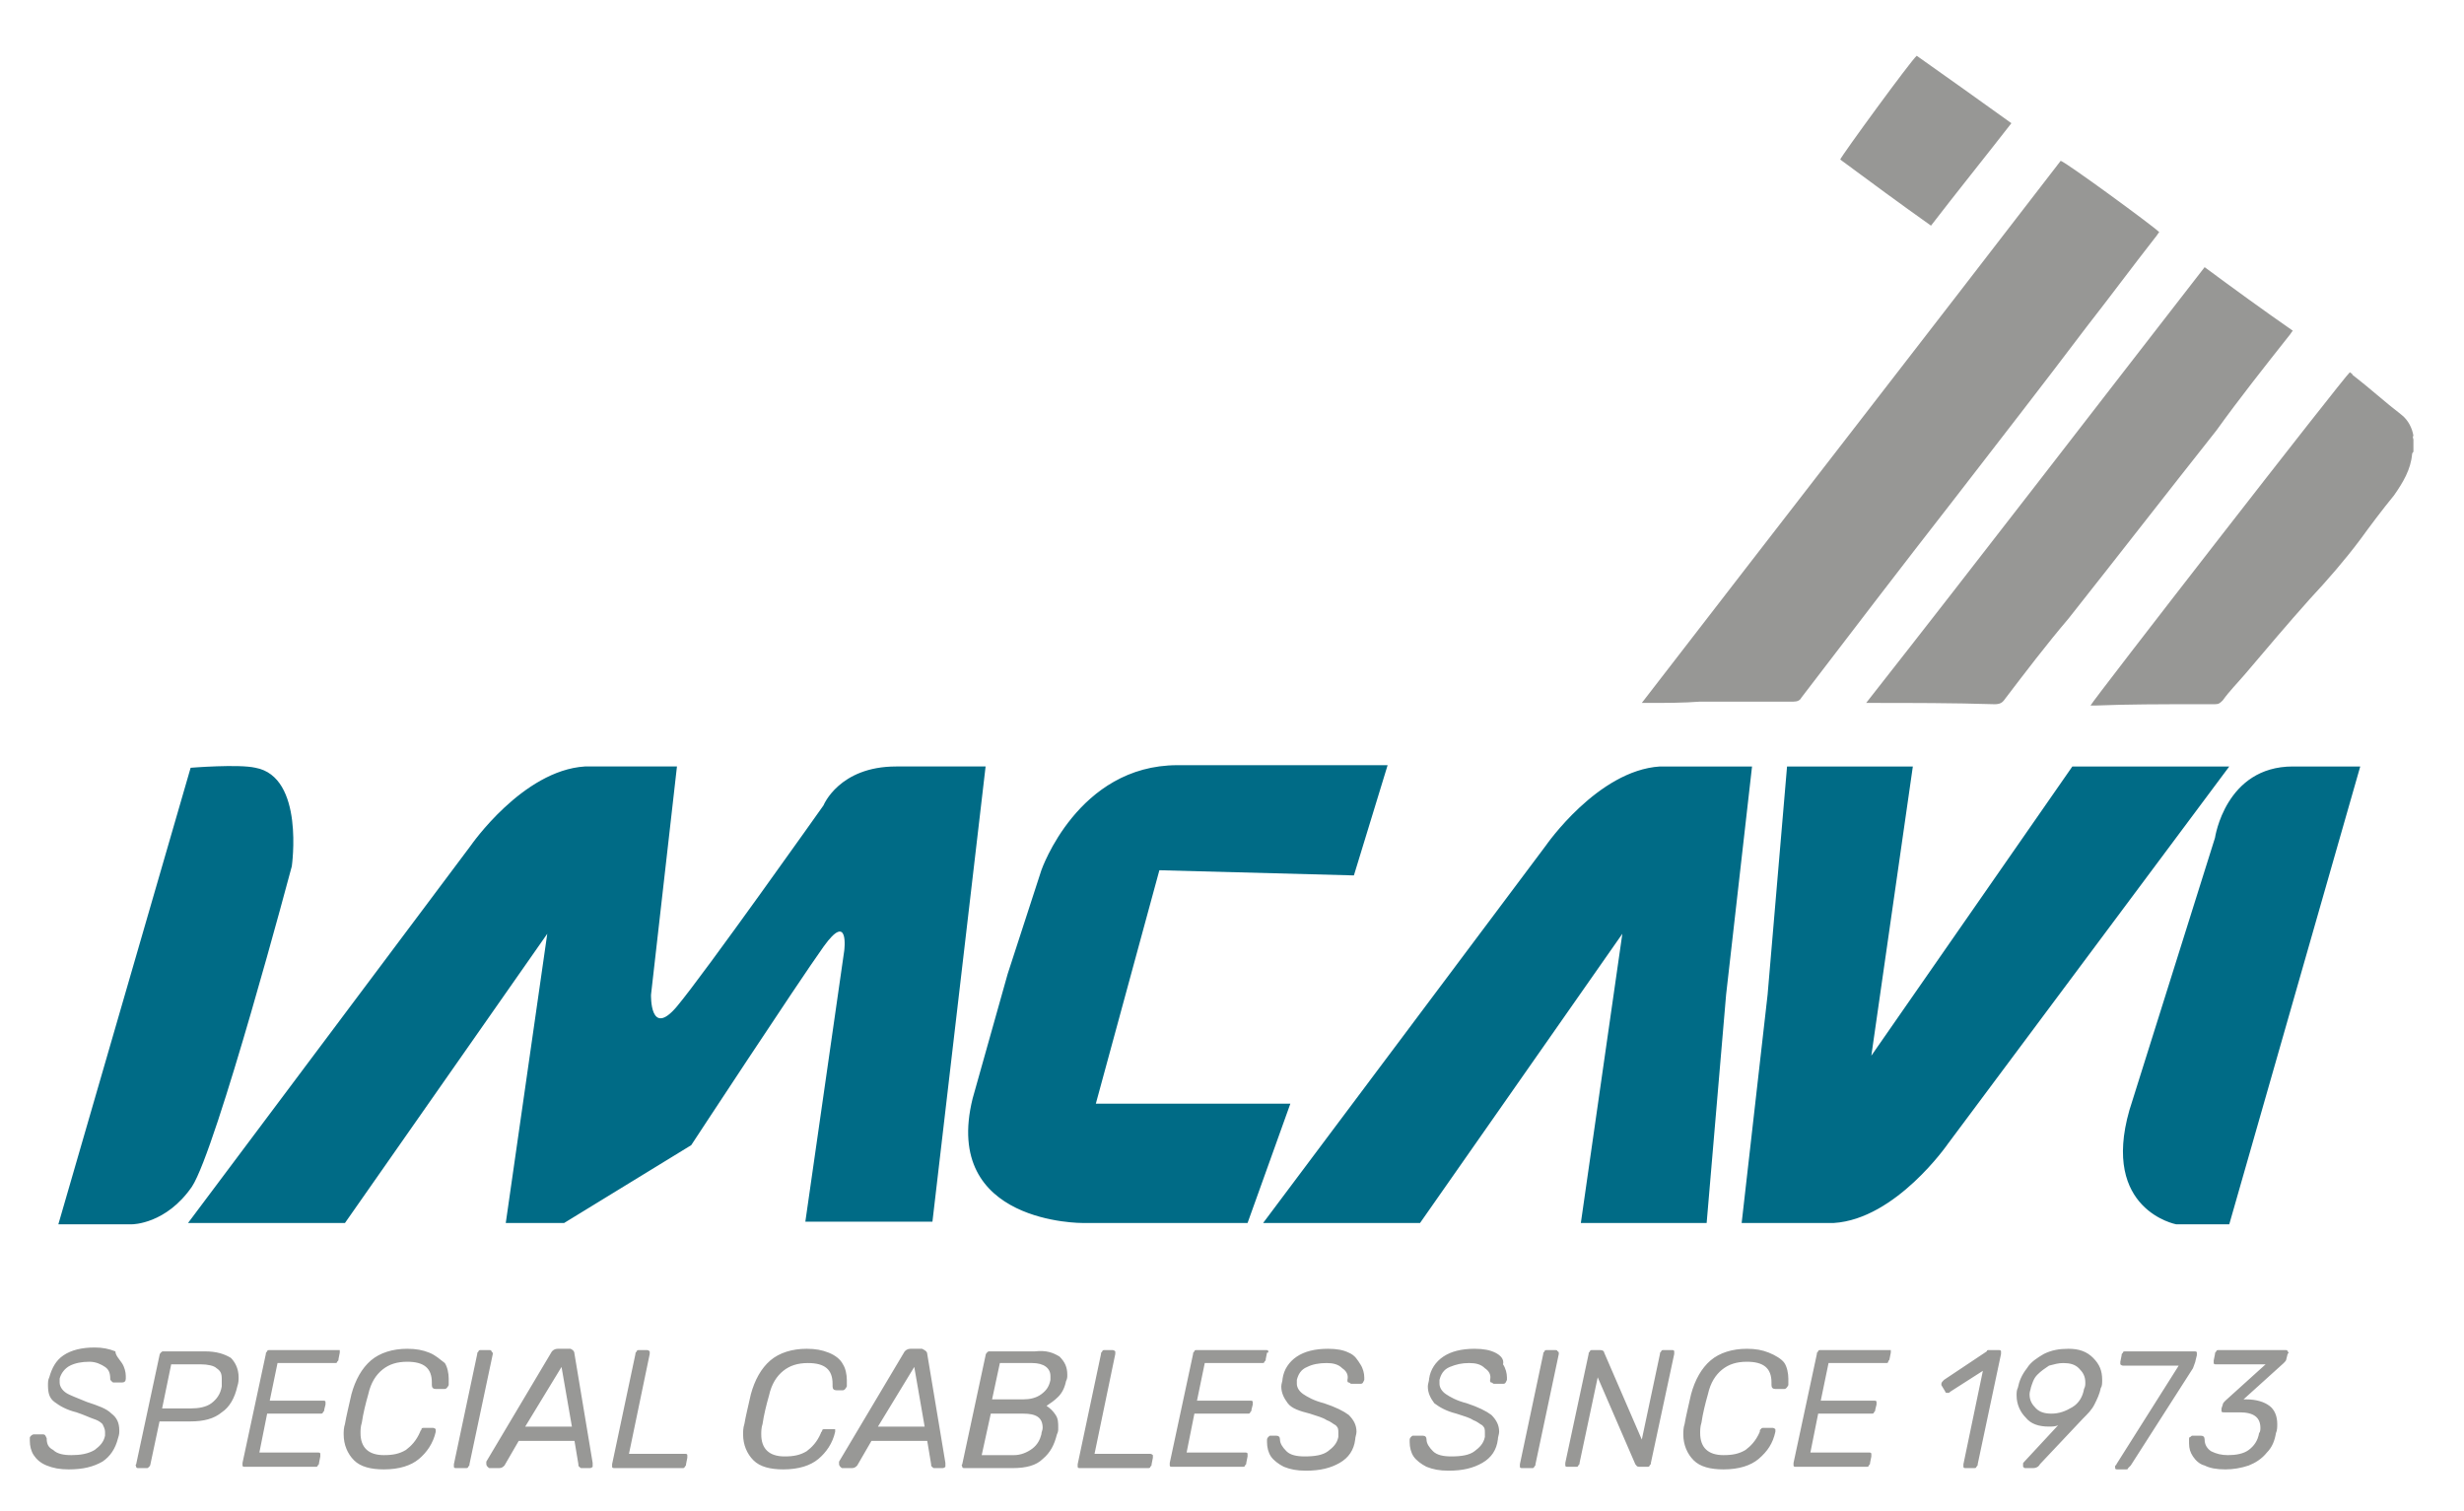
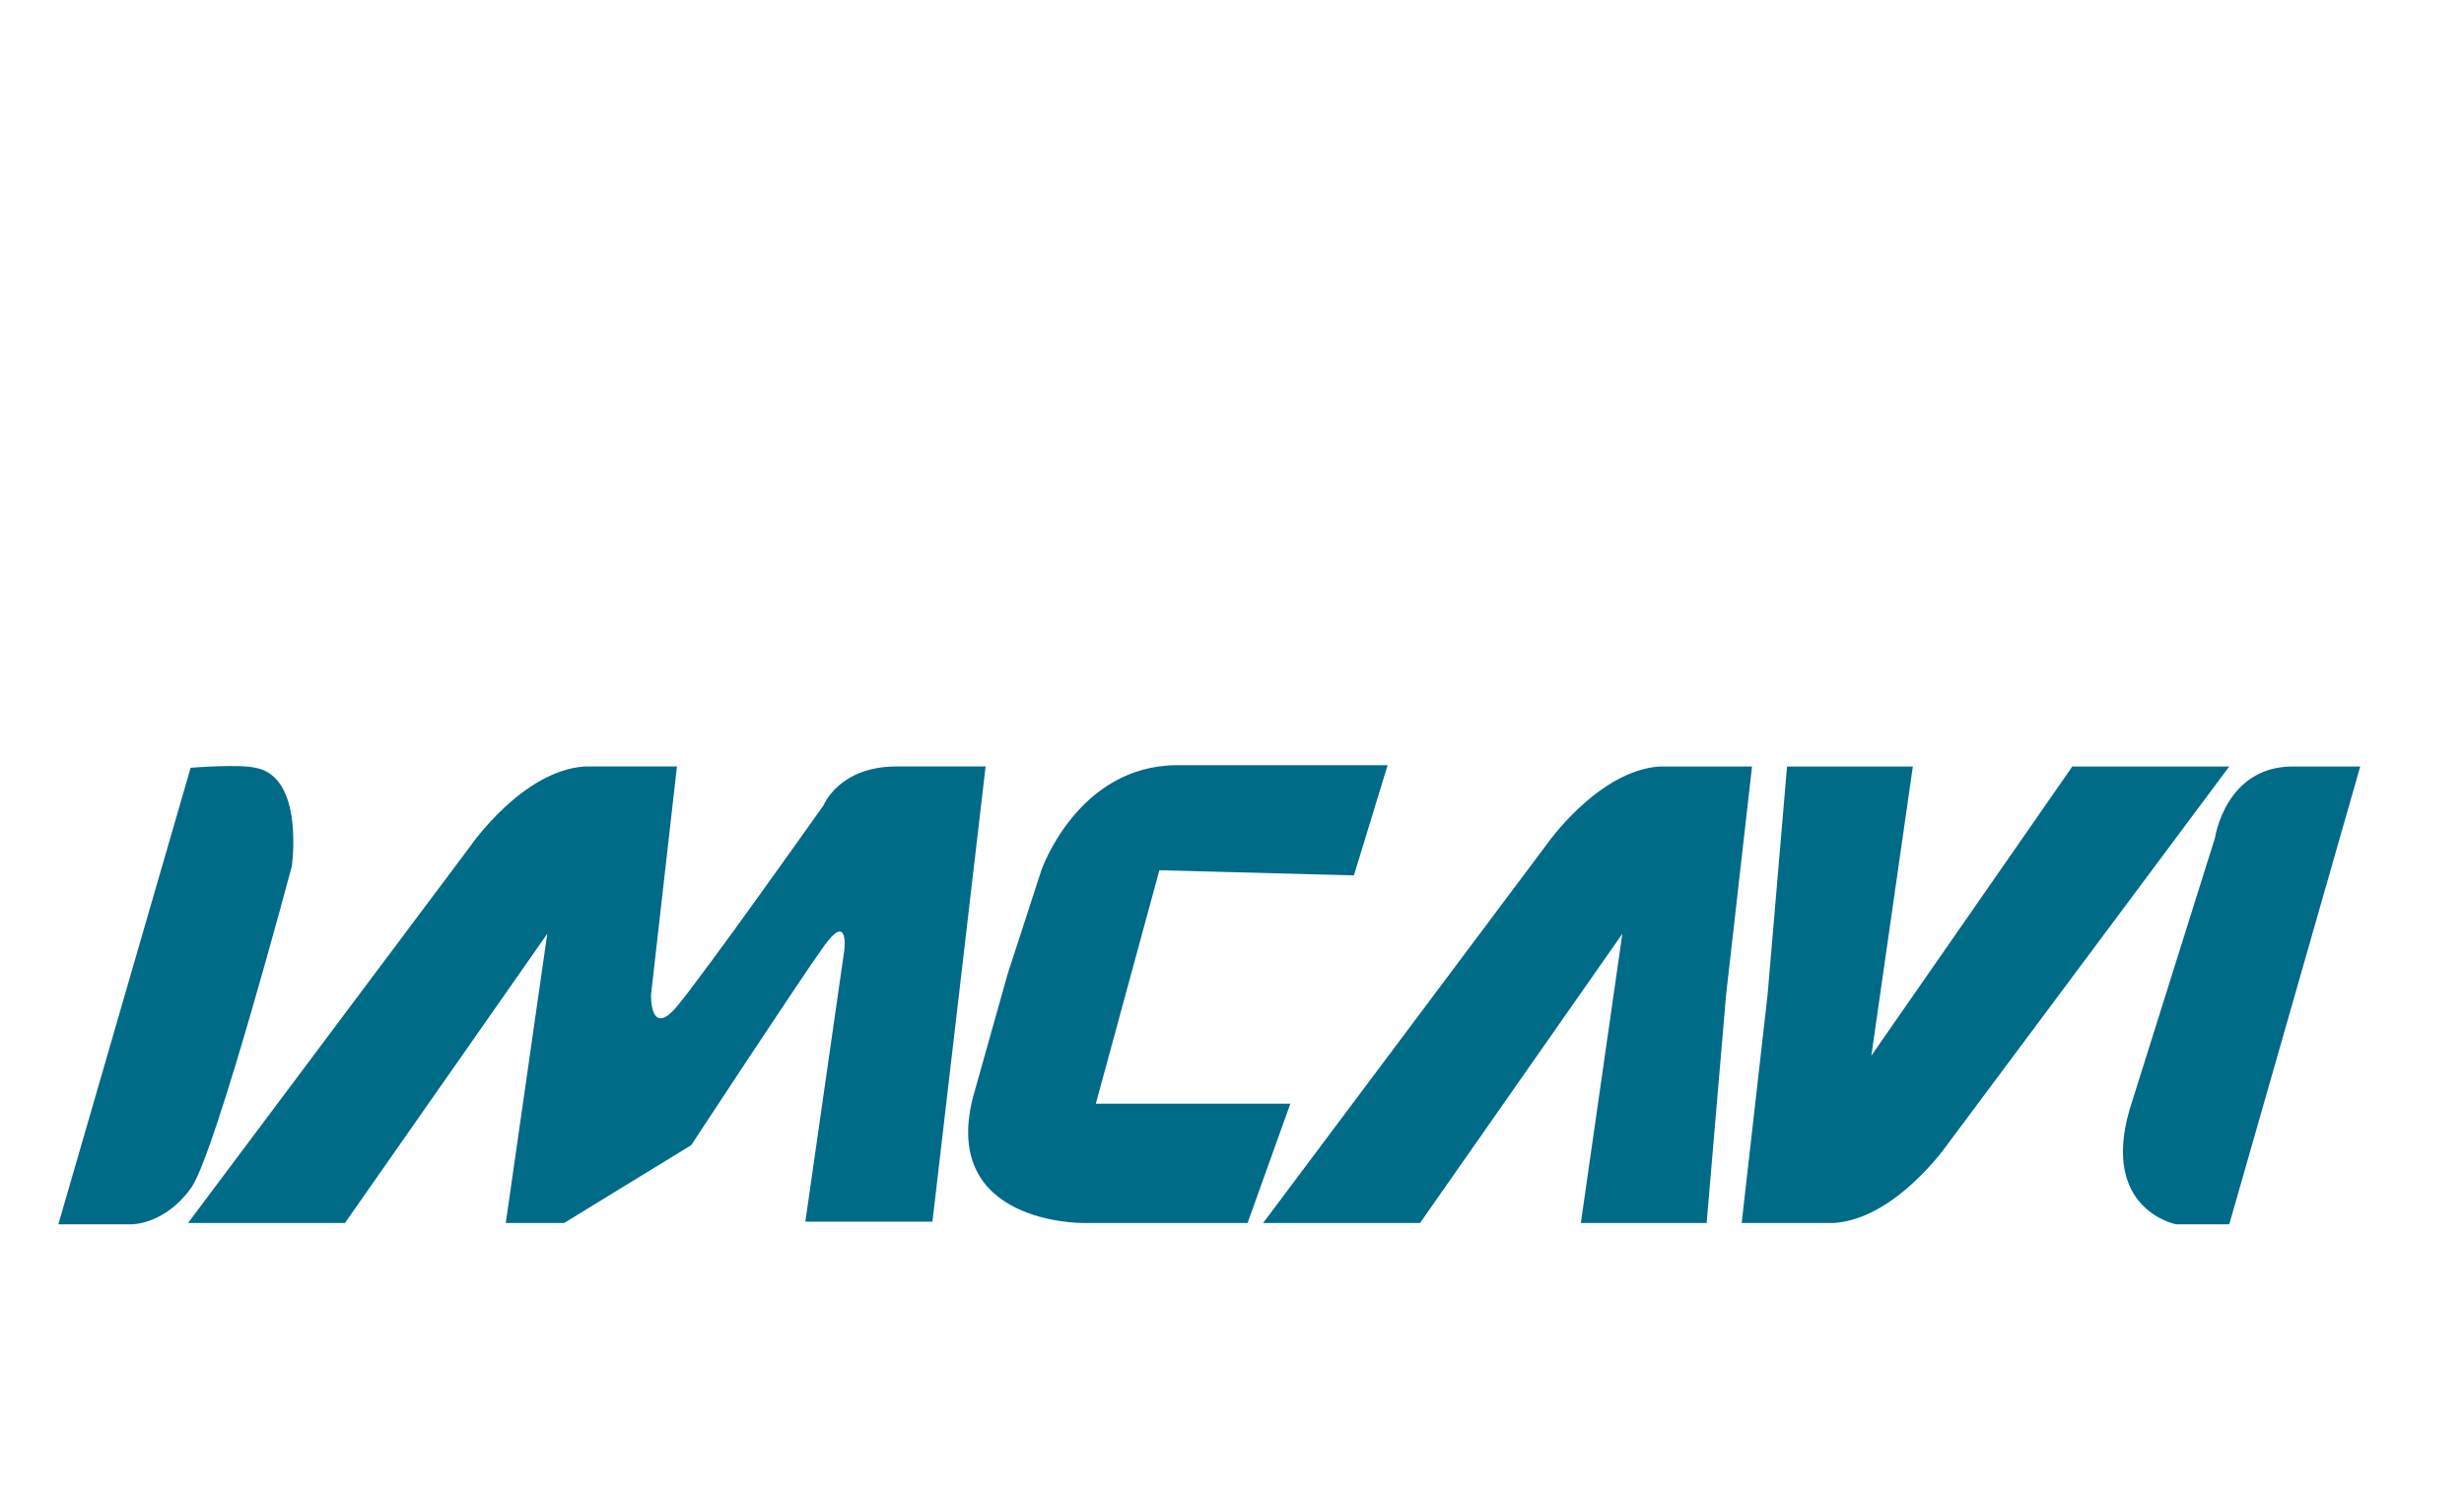
<svg xmlns="http://www.w3.org/2000/svg" enable-background="new 0 0 190 116.5" viewBox="0 0 190 116.5">
-   <path d="m186.1 33.9v.9c0 .1-.1.1-.1.2-.1 1.2-.7 2.2-1.4 3.2-.9 1.1-1.8 2.3-2.6 3.4-1.2 1.6-2.5 3.1-3.9 4.6-1.7 1.9-3.3 3.8-5 5.8-.6.7-1.2 1.3-1.7 2-.2.2-.3.3-.6.3-.5 0-1.1 0-1.6 0-2.5 0-5.1 0-7.6.1-.1 0-.3 0-.4 0 .1-.3 19.6-25.4 20-25.7.1.1.2.1.2.2 1.3 1 2.5 2.1 3.8 3.1.5.4.8 1 .9 1.6-.1.1 0 .2 0 .3zm-25.2-8.7c1.8-2.3 3.5-4.6 5.3-6.9.1-.1.2-.3.3-.4-.5-.5-7.2-5.4-7.6-5.5-10.7 13.9-21.5 27.8-32.3 41.8h.5c1.3 0 2.7 0 4-.1h7.2c.3 0 .5-.1.6-.3 3.9-5.1 7.8-10.2 11.7-15.2 3.4-4.4 6.9-8.9 10.3-13.4zm15.6.7c.1-.1.2-.3.3-.4-2.3-1.6-4.5-3.2-6.8-4.9-8.7 11.2-17.3 22.4-26.1 33.6h.3c3.2 0 6.4 0 9.6.1.4 0 .6-.1.8-.4 1.6-2.1 3.2-4.2 4.9-6.2 3.8-4.8 7.6-9.7 11.4-14.5 1.8-2.5 3.7-4.9 5.6-7.3zm-21.4-16.4c-2.5-1.8-4.9-3.5-7.3-5.2-.4.3-5.8 7.7-5.9 8 2.3 1.7 4.6 3.4 7 5.1 2-2.6 4.1-5.2 6.2-7.9z" fill="#979795" />
  <path d="m19.7 59.2c3.8.7 2.8 7.6 2.8 7.6s-5.8 21.8-7.7 24.7c-2 2.9-4.6 2.9-4.6 2.9h-5.7l10.2-35.2s3.7-.3 5 0zm6.9 35.1 15.6-22.3-3.2 22.3h4.5s9.8-6 9.8-6 8.2-12.5 10.2-15.3 1.6.3 1.6.3l-3 20.9h9.8l4.1-35.1s-2.5 0-6.9 0-5.6 3-5.6 3-9.2 13-11.3 15.5-2-.9-2-.9l2-17.6h-7.1c-4.8.3-8.8 6.1-8.8 6.1l-21.8 29.1zm105 0 1.5-17.6 2-17.6h-7.1c-4.8.3-8.8 6.1-8.8 6.1l-21.8 29.1h12.1l15.6-22.3-3.2 22.3zm6.2-35.2-1.5 17.6-2 17.6h7.1c4.8-.3 8.8-6.1 8.8-6.1l21.7-29.1h-12.1l-15.5 22.3 3.2-22.3zm-62.8 25.6c-2.4 9.7 8.5 9.6 8.5 9.6h12.7l3.3-9.2h-15l4.9-18 15 .4 2.6-8.5s-8.5 0-16.2 0-10.5 8.1-10.5 8.1l-2.6 8zm101.8-25.6c-5.2 0-6 5.5-6 5.5l-6.6 21c-2.2 7.7 3.6 8.8 3.6 8.8h4.1l10.1-35.3s0 0-5.2 0z" fill="#006b86" />
-   <path d="m9.4 105.1c.2.3.3.7.3 1v.2c0 .2-.1.3-.3.3h-.6c-.1 0-.1 0-.2-.1s-.1-.1-.1-.2c0-.4-.1-.7-.4-.9s-.7-.4-1.2-.4c-.6 0-1.1.1-1.5.3s-.7.6-.8 1v.3c0 .3.2.6.5.8s.9.4 1.6.7c.9.3 1.5.5 1.9.9.4.3.6.7.6 1.3 0 .2 0 .3-.1.6-.2.8-.6 1.4-1.2 1.8-.7.4-1.5.6-2.6.6-.7 0-1.2-.1-1.7-.3s-.8-.5-1-.8-.3-.7-.3-1.1c0-.1 0-.2 0-.2 0-.1 0-.1.1-.2 0 0 .1-.1.2-.1h.7c.2 0 .2.1.3.3 0 .4.1.7.5.9.3.3.8.4 1.4.4.7 0 1.3-.1 1.8-.4.4-.3.7-.6.8-1.1 0-.1 0-.1 0-.3s-.1-.4-.2-.6c-.2-.2-.4-.3-.7-.4s-.7-.3-1.3-.5c-.8-.2-1.3-.5-1.7-.8s-.5-.7-.5-1.3c0-.2 0-.4.1-.6.2-.7.5-1.3 1.1-1.7s1.4-.6 2.4-.6c.6 0 1.1.1 1.6.3 0 .3.3.6.5.9zm9 1.1c0 .2 0 .4-.1.7-.2.9-.6 1.6-1.2 2-.6.5-1.4.7-2.4.7h-2.4l-.7 3.3c0 .1-.1.2-.1.2-.1.1-.1.1-.2.1h-.6c-.1 0-.2 0-.2-.1s-.1-.1 0-.2l1.8-8.4c0-.1.1-.2.1-.2.1-.1.1-.1.2-.1h3.2c.9 0 1.5.2 2 .5.3.3.6.8.6 1.5zm-1.3.1c0-.4-.1-.6-.4-.8-.2-.2-.7-.3-1.2-.3h-2.3l-.7 3.4h2.2c.6 0 1.2-.1 1.6-.4s.7-.7.8-1.3c0-.3 0-.5 0-.6zm9-2.2h-5.3c-.1 0-.2 0-.2.1-.1.1-.1.1-.1.2l-1.8 8.4v.2c0 .1.1.1.2.1h5.4c.1 0 .2 0 .2-.1.1-.1.1-.1.1-.2l.1-.5c0-.1 0-.2 0-.2 0-.1-.1-.1-.2-.1h-4.5l.6-3h4.1c.1 0 .2 0 .2-.1.1-.1.1-.1.1-.2l.1-.4c0-.1 0-.2 0-.2 0-.1-.1-.1-.2-.1h-4.1l.6-2.9h4.4c.1 0 .2 0 .2-.1.1-.1.1-.1.1-.2l.1-.5c0-.1 0-.2 0-.2s0 0-.1 0zm7 .2c-.5-.2-1-.3-1.7-.3-1.1 0-2.1.3-2.8.9s-1.2 1.5-1.5 2.6c-.2.9-.4 1.7-.5 2.3-.1.3-.1.6-.1.8 0 .8.3 1.5.8 2s1.3.7 2.3.7c1.2 0 2.1-.3 2.7-.8s1.1-1.2 1.3-2.1c0-.1 0-.1 0-.2 0 0-.1-.1-.2-.1h-.7c-.1 0-.2 0-.2.1s-.1.1-.1.2c-.3.7-.7 1.1-1.1 1.4-.5.3-1 .4-1.7.4-1.2 0-1.8-.6-1.8-1.7 0-.2 0-.5.1-.8.1-.7.3-1.5.5-2.2.2-.9.6-1.5 1.1-1.9s1.1-.6 1.9-.6c1.3 0 1.9.5 1.9 1.6v.2c0 .2.1.3.3.3h.7c.1 0 .2-.1.3-.3 0-.2 0-.3 0-.5 0-.4-.1-.9-.3-1.2-.4-.3-.7-.6-1.2-.8zm4.8-.1c0-.1-.1-.1-.2-.1h-.6c-.1 0-.2 0-.2.1-.1.1-.1.1-.1.2l-1.8 8.5v.2c0 .1.1.1.2.1h.7c.1 0 .2 0 .2-.1.1-.1.1-.1.1-.2l1.8-8.5c0-.1 0-.1-.1-.2zm6.4.2 1.4 8.4v.3s-.1.1-.2.1h-.6c-.1 0-.2 0-.2-.1-.1 0-.1-.1-.1-.2l-.3-1.8h-4.3l-1.1 1.9c-.1.1-.2.2-.4.2h-.7c-.1 0-.1 0-.2-.1 0 0-.1-.1-.1-.2s0-.1 0-.2l5-8.4c.1-.2.3-.3.5-.3h1c.2.1.3.2.3.4zm-.2 5.6-.8-4.6-2.8 4.6zm8.7 2.1h-4.3l1.6-7.7c0-.1 0-.2 0-.2s-.1-.1-.2-.1h-.6c-.1 0-.2 0-.2.1-.1.1-.1.1-.1.2l-1.8 8.5v.2c0 .1.1.1.2.1h5.2c.1 0 .2 0 .2-.1.1-.1.1-.1.1-.2l.1-.5c0-.1 0-.2 0-.2 0-.1-.1-.1-.2-.1zm11.5-1.9h-.7c-.1 0-.2 0-.2.1s-.1.1-.1.2c-.3.7-.7 1.1-1.1 1.4-.5.3-1 .4-1.7.4-1.2 0-1.8-.6-1.8-1.7 0-.2 0-.5.1-.8.1-.7.3-1.5.5-2.2.2-.9.6-1.5 1.1-1.9s1.1-.6 1.9-.6c1.3 0 1.9.5 1.9 1.6v.2c0 .2.1.3.3.3h.5c.1 0 .2-.1.3-.3 0-.2 0-.3 0-.5 0-.4-.1-.9-.3-1.2-.2-.4-.6-.7-1.1-.9s-1-.3-1.7-.3c-1.1 0-2.1.3-2.8.9s-1.2 1.5-1.5 2.6c-.2.9-.4 1.7-.5 2.3-.1.3-.1.6-.1.8 0 .8.3 1.5.8 2s1.3.7 2.3.7c1.2 0 2.1-.3 2.7-.8s1.1-1.2 1.3-2.1c0-.1 0-.1 0-.2 0 0 0 0-.1 0zm7.2-5.8 1.4 8.4v.3s-.1.1-.2.1h-.6c-.1 0-.2 0-.2-.1-.1 0-.1-.1-.1-.2l-.3-1.8h-4.3l-1.1 1.9c-.1.1-.2.2-.4.2h-.7c-.1 0-.1 0-.2-.1 0 0-.1-.1-.1-.2s0-.1 0-.2l5-8.4c.1-.2.3-.3.5-.3h.9c.2.1.4.2.4.4zm-.2 5.6-.8-4.6-2.8 4.6zm10.4-5.4c.4.4.6.8.6 1.4 0 .2 0 .3-.1.5-.1.5-.3.9-.6 1.2s-.6.5-.9.7c.3.2.5.4.7.7s.2.6.2 1c0 .2 0 .3-.1.5-.2.8-.5 1.4-1.1 1.9-.5.5-1.3.7-2.3.7h-3.7c-.1 0-.2 0-.2-.1s-.1-.1 0-.2l1.8-8.4c0-.1.1-.2.1-.2.1-.1.1-.1.2-.1h3.5c.9-.1 1.4.1 1.9.4zm-1.3 5.5c0-.8-.5-1.1-1.5-1.1h-2.5l-.7 3.2h2.5c.5 0 1-.2 1.4-.5s.6-.7.7-1.1c0-.2.1-.3.1-.5zm.6-4c0-.6-.5-1-1.4-1h-2.5l-.6 2.8h2.4c.5 0 1-.1 1.4-.4s.6-.6.7-1.1c0-.1 0-.2 0-.3zm7.7 6h-4.3l1.6-7.7c0-.1 0-.2 0-.2s-.1-.1-.2-.1h-.6c-.1 0-.2 0-.2.1-.1.1-.1.1-.1.2l-1.8 8.5v.2c0 .1.1.1.2.1h5.2c.1 0 .2 0 .2-.1.1-.1.1-.1.1-.2l.1-.5c0-.1 0-.2 0-.2-.1-.1-.2-.1-.2-.1zm9.1-7.9c0-.1-.1-.1-.2-.1h-5.3c-.1 0-.2 0-.2.1-.1.1-.1.1-.1.2l-1.8 8.4v.2c0 .1.1.1.2.1h5.4c.1 0 .2 0 .2-.1.1-.1.1-.1.1-.2l.1-.5c0-.1 0-.2 0-.2 0-.1-.1-.1-.2-.1h-4.5l.6-3h4.1c.1 0 .2 0 .2-.1.1-.1.1-.1.1-.2l.1-.4c0-.1 0-.2 0-.2 0-.1-.1-.1-.2-.1h-4.1l.6-2.9h4.4c.1 0 .2 0 .2-.1.1-.1.1-.1.1-.2l.1-.5c.1 0 .1 0 .1-.1zm6.2.1c-.4-.2-.9-.3-1.6-.3-1 0-1.8.2-2.4.6s-1 1-1.1 1.7c0 .2-.1.4-.1.6 0 .5.2.9.5 1.3s.9.6 1.7.8c.6.2 1 .3 1.3.5.3.1.5.3.7.4.2.2.2.3.2.6v.3c-.1.5-.4.8-.8 1.1s-1 .4-1.8.4c-.6 0-1.1-.1-1.4-.4s-.5-.6-.5-.9c0-.2-.1-.3-.3-.3h-.4c-.1 0-.1 0-.2.1 0 0-.1.1-.1.2v.2c0 .4.1.8.3 1.1s.6.6 1 .8c.5.2 1 .3 1.7.3 1.1 0 1.9-.2 2.6-.6s1.1-1 1.2-1.8c0-.2.1-.4.1-.6 0-.5-.2-.9-.6-1.3-.4-.3-1-.6-1.9-.9-.8-.2-1.3-.5-1.6-.7s-.5-.5-.5-.8c0-.1 0-.2 0-.3.1-.4.3-.8.8-1 .4-.2.9-.3 1.5-.3.5 0 .9.1 1.2.4.3.2.5.5.4.9 0 .1 0 .2.1.2s.1.1.2.1h.7c.2 0 .2-.1.3-.3 0-.1 0-.2 0-.2 0-.3-.1-.7-.3-1s-.4-.7-.9-.9zm11.3 0c-.4-.2-.9-.3-1.6-.3-1 0-1.8.2-2.4.6s-1 1-1.1 1.7c0 .2-.1.4-.1.6 0 .5.2.9.5 1.3.4.3.9.6 1.7.8.6.2 1 .3 1.3.5.3.1.5.3.7.4.2.2.2.3.2.6v.3c-.1.5-.4.8-.8 1.1s-1 .4-1.8.4c-.6 0-1.1-.1-1.4-.4s-.5-.6-.5-.9c0-.2-.1-.3-.3-.3h-.7c-.1 0-.1 0-.2.1 0 0-.1.1-.1.2v.2c0 .4.1.8.3 1.1s.6.6 1 .8c.5.2 1 .3 1.7.3 1.1 0 1.9-.2 2.6-.6s1.1-1 1.2-1.8c0-.2.1-.4.1-.6 0-.5-.2-.9-.6-1.3-.4-.3-1-.6-1.9-.9-.8-.2-1.3-.5-1.6-.7s-.5-.5-.5-.8c0-.1 0-.2 0-.3.1-.4.3-.8.8-1s.9-.3 1.5-.3c.5 0 .9.1 1.2.4.3.2.5.5.4.9 0 .1 0 .2.1.2s.1.1.2.1h.7c.2 0 .2-.1.3-.3 0-.1 0-.2 0-.2 0-.3-.1-.7-.3-1 .1-.4-.2-.7-.6-.9zm4.6-.2h-.6c-.1 0-.2 0-.2.1-.1.1-.1.1-.1.2l-1.8 8.5v.2c0 .1.1.1.2.1h.7c.1 0 .2 0 .2-.1.1-.1.1-.1.1-.2l1.8-8.5c0-.1 0-.2-.1-.2 0-.1-.1-.1-.2-.1zm9 0h-.6c-.1 0-.2 0-.2.1-.1.1-.1.1-.1.2l-1.4 6.6-2.9-6.7c0-.1-.1-.2-.3-.2h-.6c-.1 0-.2 0-.2.1-.1.1-.1.1-.1.2l-1.8 8.4v.2c0 .1.1.1.2.1h.6c.1 0 .2 0 .2-.1.1-.1.1-.1.1-.2l1.4-6.6 2.9 6.7c.1.1.1.2.3.2h.6c.1 0 .2 0 .2-.1.1-.1.1-.1.1-.2l1.8-8.4c0-.1 0-.2 0-.2 0-.1-.1-.1-.2-.1zm7.5.2c-.5-.2-1-.3-1.7-.3-1.1 0-2.1.3-2.8.9s-1.2 1.5-1.5 2.6c-.2.9-.4 1.7-.5 2.3-.1.3-.1.6-.1.8 0 .8.3 1.5.8 2s1.3.7 2.3.7c1.2 0 2.1-.3 2.7-.8.7-.6 1.1-1.2 1.3-2.1 0-.1 0-.1 0-.2 0 0-.1-.1-.2-.1h-.7c-.1 0-.2 0-.2.1-.1 0-.1.1-.1.2-.3.7-.7 1.1-1.1 1.4-.5.3-1 .4-1.7.4-1.2 0-1.8-.6-1.8-1.7 0-.2 0-.5.1-.8.1-.7.3-1.5.5-2.2.2-.9.6-1.5 1.1-1.9s1.1-.6 1.9-.6c1.3 0 1.9.5 1.9 1.6v.2c0 .2.1.3.3.3h.7c.1 0 .2-.1.3-.3 0-.2 0-.3 0-.5 0-.4-.1-.9-.3-1.2s-.7-.6-1.2-.8zm9.3-.2h-5.3c-.1 0-.2 0-.2.1-.1.1-.1.1-.1.2l-1.8 8.4v.2c0 .1.1.1.2.1h5.4c.1 0 .2 0 .2-.1.1-.1.1-.1.1-.2l.1-.5c0-.1 0-.2 0-.2 0-.1-.1-.1-.2-.1h-4.5l.6-3h4.1c.1 0 .2 0 .2-.1.1-.1.1-.1.1-.2l.1-.4c0-.1 0-.2 0-.2 0-.1-.1-.1-.2-.1h-4.1l.6-2.9h4.4c.1 0 .2 0 .2-.1s.1-.1.1-.2l.1-.5c0-.1 0-.2 0-.2s0 0-.1 0zm8.4 0h-.6c-.1 0-.1 0-.2 0 0 0-.1 0-.1.1l-3.3 2.2c-.1.1-.2.2-.2.3v.1l.3.5c0 .1.1.1.2.1s.1 0 .2-.1l2.5-1.6-1.5 7.2v.2c0 .1.1.1.2.1h.6c.1 0 .2 0 .2-.1.1-.1.1-.1.1-.2l1.8-8.5c0-.1 0-.2 0-.2 0-.1-.1-.1-.2-.1zm7.3.6c.5.5.7 1 .7 1.7 0 .2 0 .5-.1.6-.1.5-.3.9-.5 1.3s-.5.7-.9 1.1l-3.3 3.5c-.1.2-.3.3-.5.3h-.6c-.1 0-.1 0-.2-.1 0-.1 0-.1 0-.2s0-.1.1-.2l2.6-2.8c-.2.1-.5.1-.7.1-.8 0-1.4-.2-1.8-.7-.4-.4-.7-1-.7-1.7 0-.2 0-.4.1-.6.1-.5.3-1 .7-1.5.3-.5.8-.8 1.3-1.1.6-.3 1.2-.4 1.9-.4.8 0 1.4.2 1.9.7zm-.6 1.9c0-.5-.2-.8-.5-1.1s-.7-.4-1.2-.4c-.4 0-.7.1-1.1.2-.3.2-.6.4-.9.7s-.4.7-.5 1c0 .1-.1.3-.1.5 0 .5.2.8.5 1.1s.7.4 1.2.4c.6 0 1.1-.2 1.6-.5s.8-.8.9-1.4c.1-.2.1-.3.1-.5zm8.5-1.7.1-.4c0-.1 0-.2 0-.2 0-.1-.1-.1-.2-.1h-5.3c-.1 0-.2 0-.2.1-.1.1-.1.1-.1.2l-.1.5v.2s.1.1.2.1h4.3l-4.8 7.6c0 .1-.1.1-.1.1v.2c0 .1.1.1.2.1h.6c.1 0 .2 0 .2-.1.1-.1.1-.1.2-.2l4.8-7.5c.1-.3.2-.5.2-.6zm7.1-.7c0-.1-.1-.1-.2-.1h-5.1c-.1 0-.2 0-.2.1-.1.1-.1.1-.1.2l-.1.5v.2c0 .1.1.1.2.1h3.8l-3.1 2.8c-.1.1-.2.2-.2.3l-.1.3v.2c0 .1.1.1.2.1h1.2c1.1 0 1.6.4 1.6 1.2 0 .1 0 .3-.1.4-.1.6-.4 1-.8 1.3s-1 .4-1.6.4c-.5 0-.9-.1-1.3-.3-.3-.2-.5-.5-.5-.9 0-.2-.1-.3-.3-.3h-.6c-.1 0-.1 0-.2.1-.1 0-.1.1-.1.2v.3c0 .4.1.7.3 1s.5.6.9.7c.4.2.9.3 1.6.3.6 0 1.2-.1 1.8-.3.5-.2 1-.5 1.4-1 .4-.4.6-.9.7-1.5.1-.2.1-.5.1-.7 0-.6-.2-1.1-.6-1.4s-1-.5-1.8-.5h-.2l3.1-2.8c.1-.1.2-.2.2-.3l.1-.4c.1-.1.1-.1 0-.2z" fill="#989896" />
</svg>